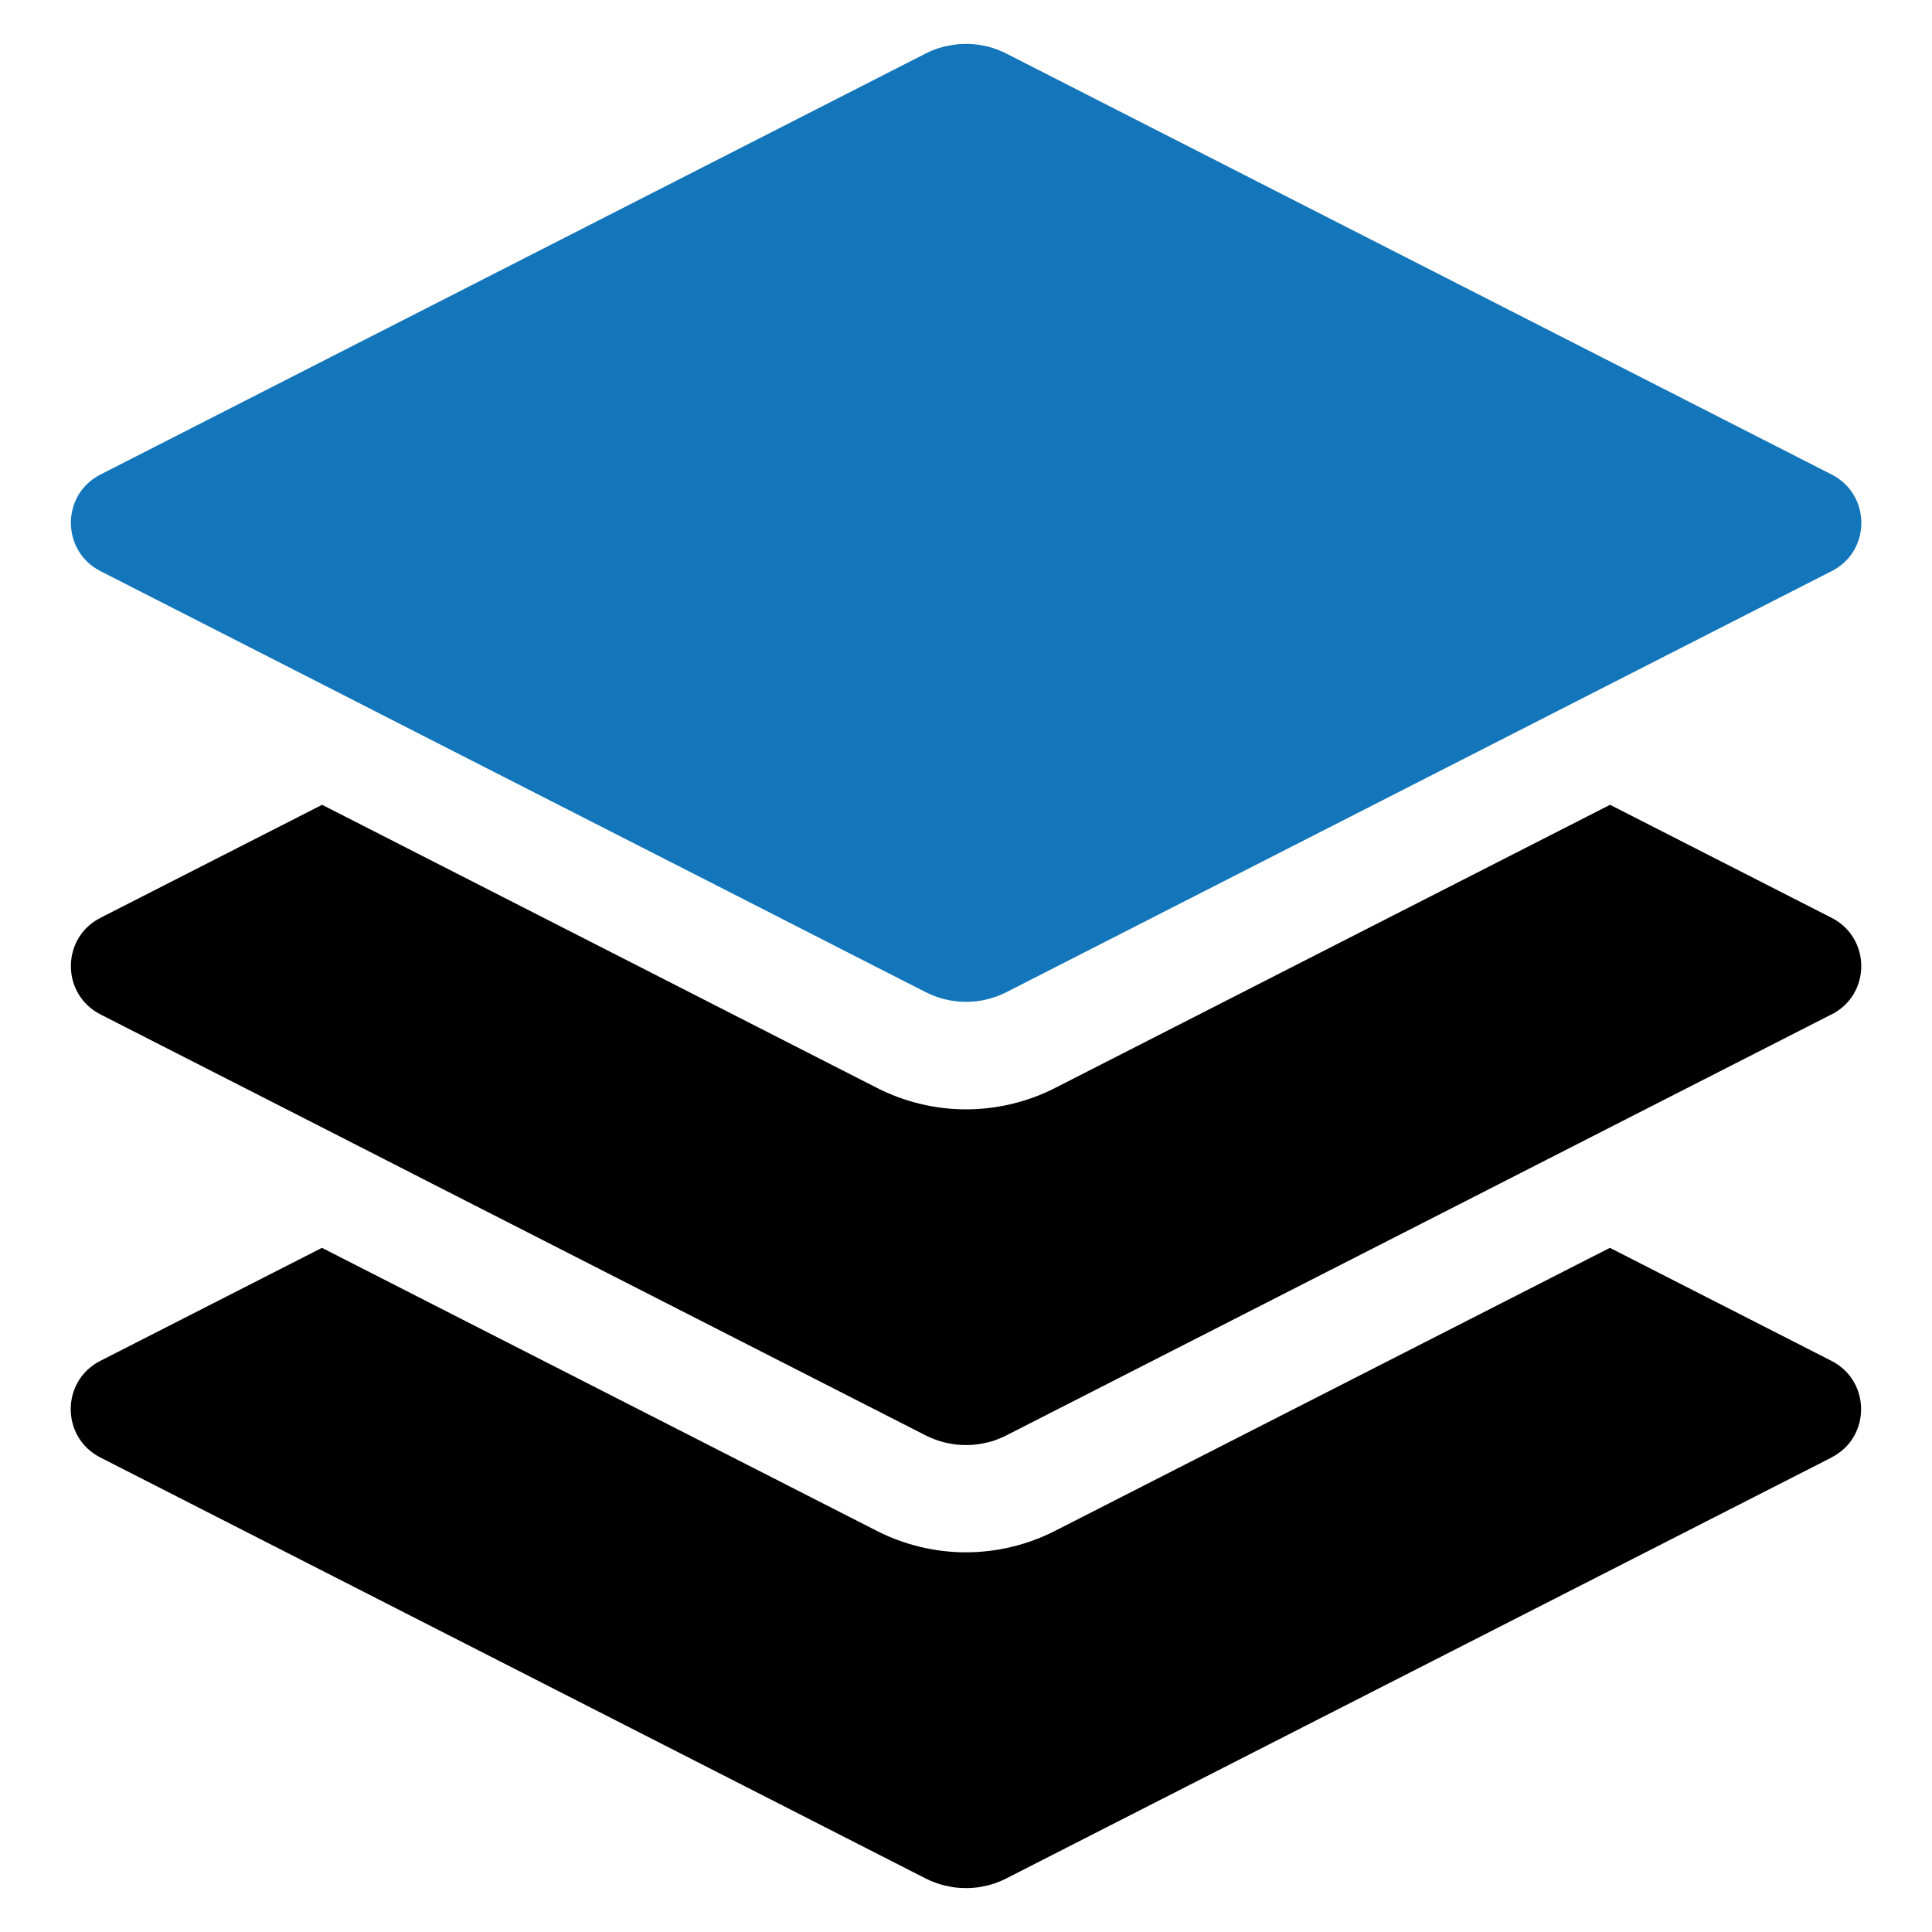
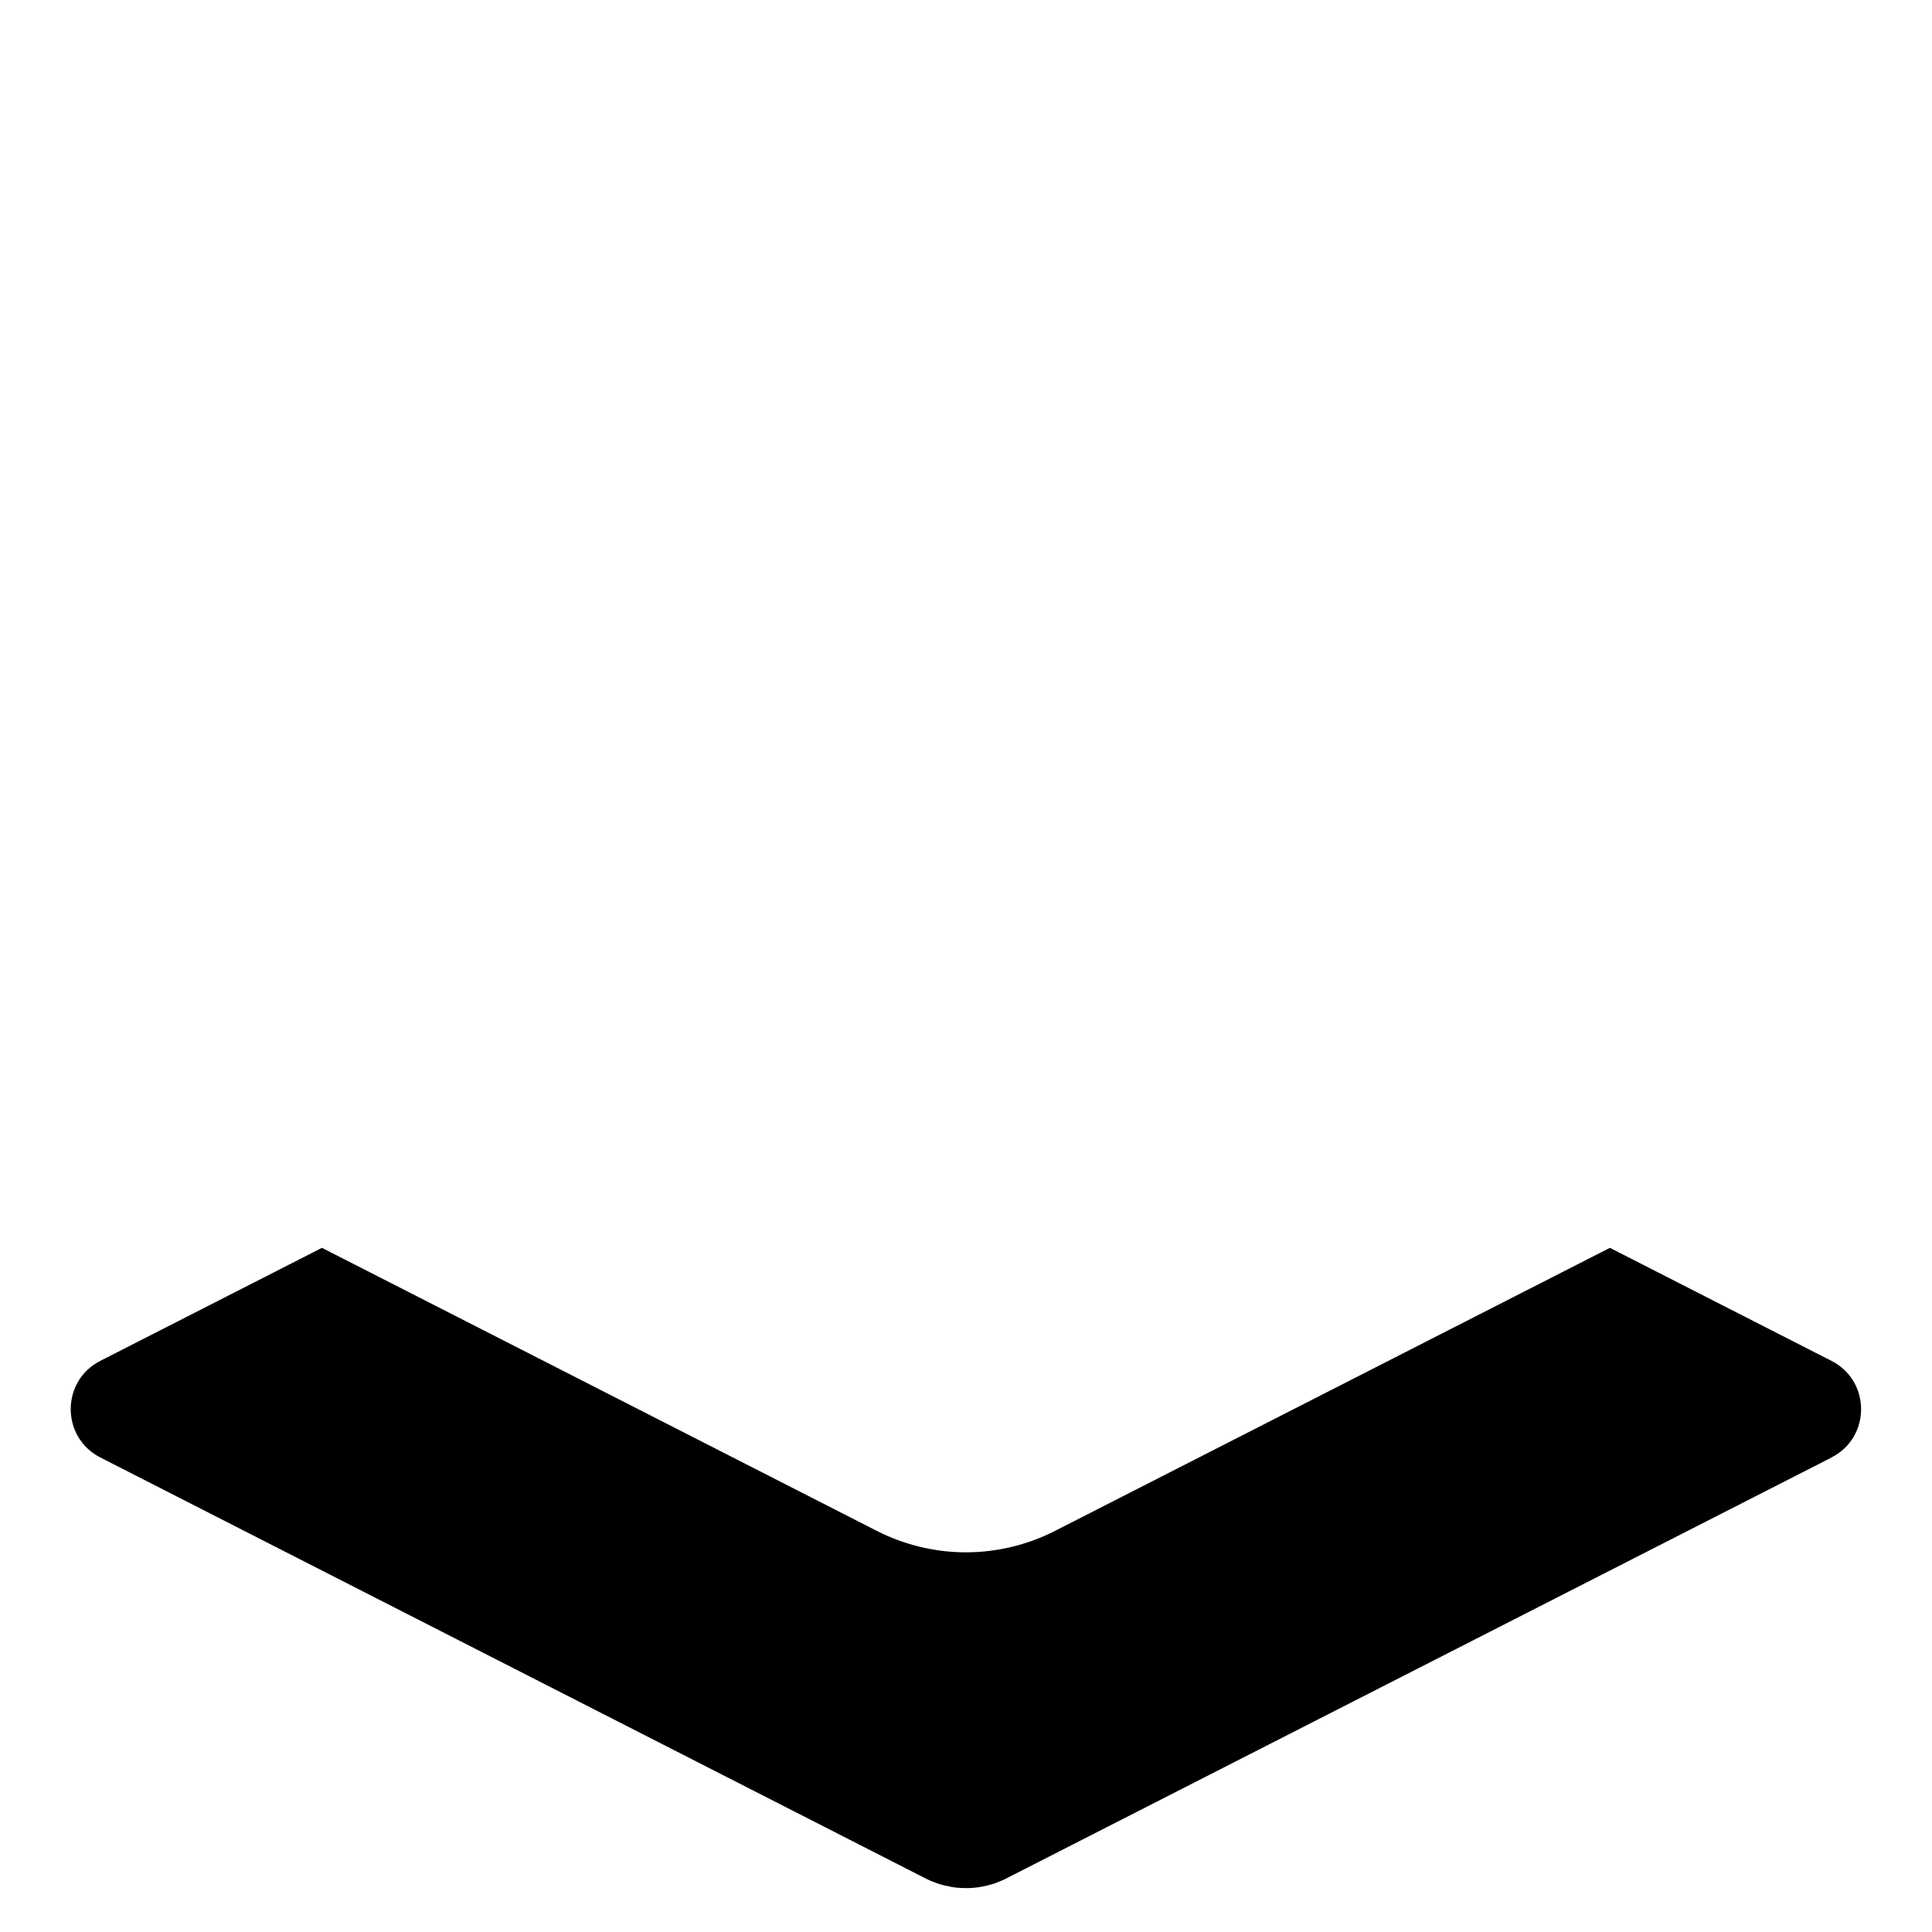
<svg xmlns="http://www.w3.org/2000/svg" viewBox="0 0 250 250" data-name="Layer 1" id="Layer_1">
  <defs>
    <style>
      .cls-1 {
        fill: #1375ba;
      }
    </style>
  </defs>
-   <path d="M237.02,131.25l-28.68,14.63-15.28,7.8-62.82,32.05c-.2.11-.41.2-.62.29-.21.1-.43.18-.64.26-.21.09-.43.16-.64.22-.44.13-.88.23-1.32.31-.66.13-1.33.18-2.01.18-.22,0-.45-.01-.67-.02-.14-.01-.27-.02-.41-.03-.18-.01-.35-.03-.53-.06-.18-.03-.36-.05-.53-.1-.4-.06-.79-.16-1.19-.28-.21-.06-.44-.14-.65-.22-.43-.15-.84-.33-1.25-.54l-62.83-32.05-15.27-7.8-28.69-14.63c-5.09-2.61-5.09-9.89,0-12.49l28.69-14.63,40.93,20.88,15.28,7.8,15.58,7.95c3.56,1.82,7.55,2.78,11.54,2.78s7.99-.96,11.54-2.78l15.58-7.95,15.28-7.8,40.93-20.88,28.68,14.63c5.1,2.61,5.1,9.89,0,12.49Z" />
  <path d="M237.02,188.59l-106.79,54.47c-.2.11-.41.2-.62.29-.21.1-.43.18-.64.26-.21.09-.43.16-.64.22-.44.13-.88.23-1.32.31-.66.13-1.33.18-2.01.18-.22,0-.45-.01-.67-.02-.14-.01-.27-.02-.41-.03-.18-.01-.35-.03-.53-.06-.18-.03-.36-.05-.53-.1-.4-.06-.79-.16-1.19-.28-.21-.06-.44-.14-.65-.22-.43-.15-.84-.33-1.25-.54L12.97,188.59c-5.09-2.61-5.09-9.89,0-12.49l28.69-14.63,71.79,36.62c3.56,1.82,7.55,2.78,11.54,2.78s7.99-.96,11.54-2.78l71.79-36.62,28.68,14.63c5.1,2.61,5.1,9.89,0,12.49Z" />
-   <path d="M237.02,73.9l-28.68,14.63-15.28,7.8-40.93,20.88-15.28,7.8-6.61,3.37c-1.64.84-3.44,1.26-5.23,1.26s-3.59-.42-5.23-1.26l-6.62-3.37-15.27-7.8-40.94-20.88-15.27-7.8-28.69-14.63c-5.09-2.61-5.09-9.89,0-12.49L119.77,6.93c.41-.21.82-.4,1.25-.54.21-.09.44-.16.65-.22.38-.12.79-.21,1.19-.28.7-.15,1.43-.21,2.15-.21.67,0,1.35.05,2.01.18.45.07.89.18,1.32.31.65.2,1.28.46,1.9.77l106.79,54.47c5.1,2.61,5.1,9.89,0,12.49Z" class="cls-1" />
</svg>